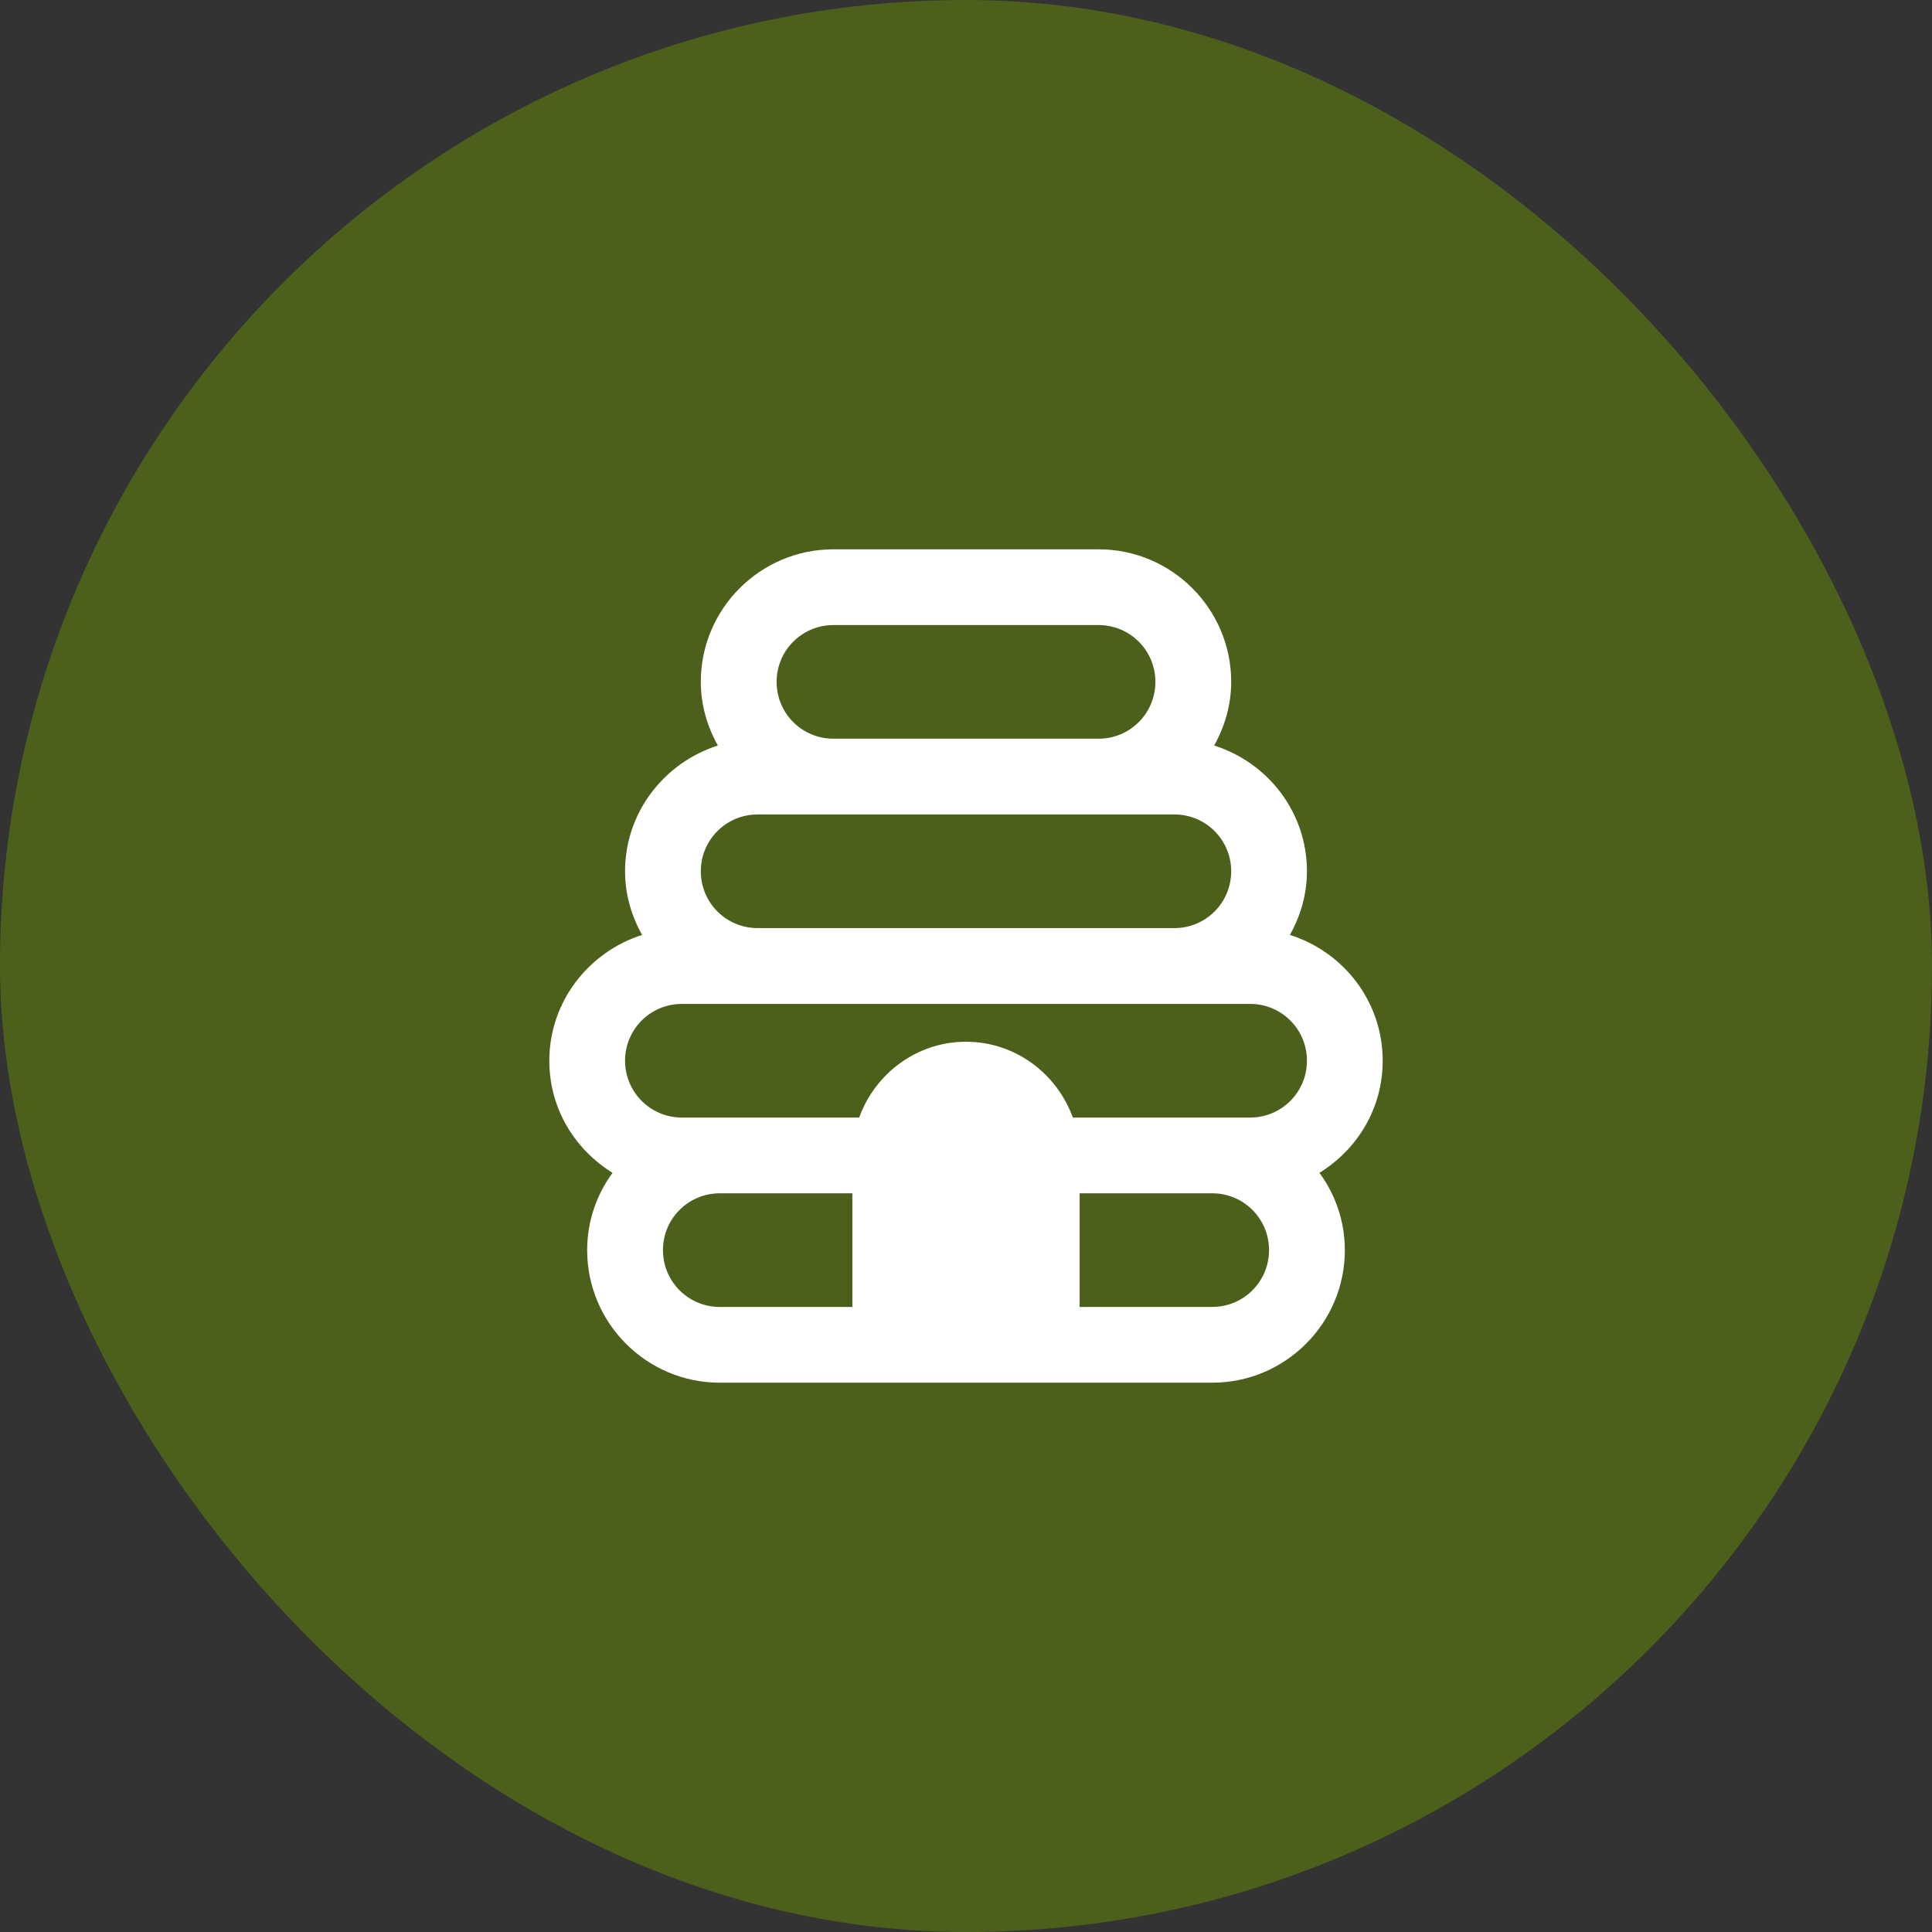
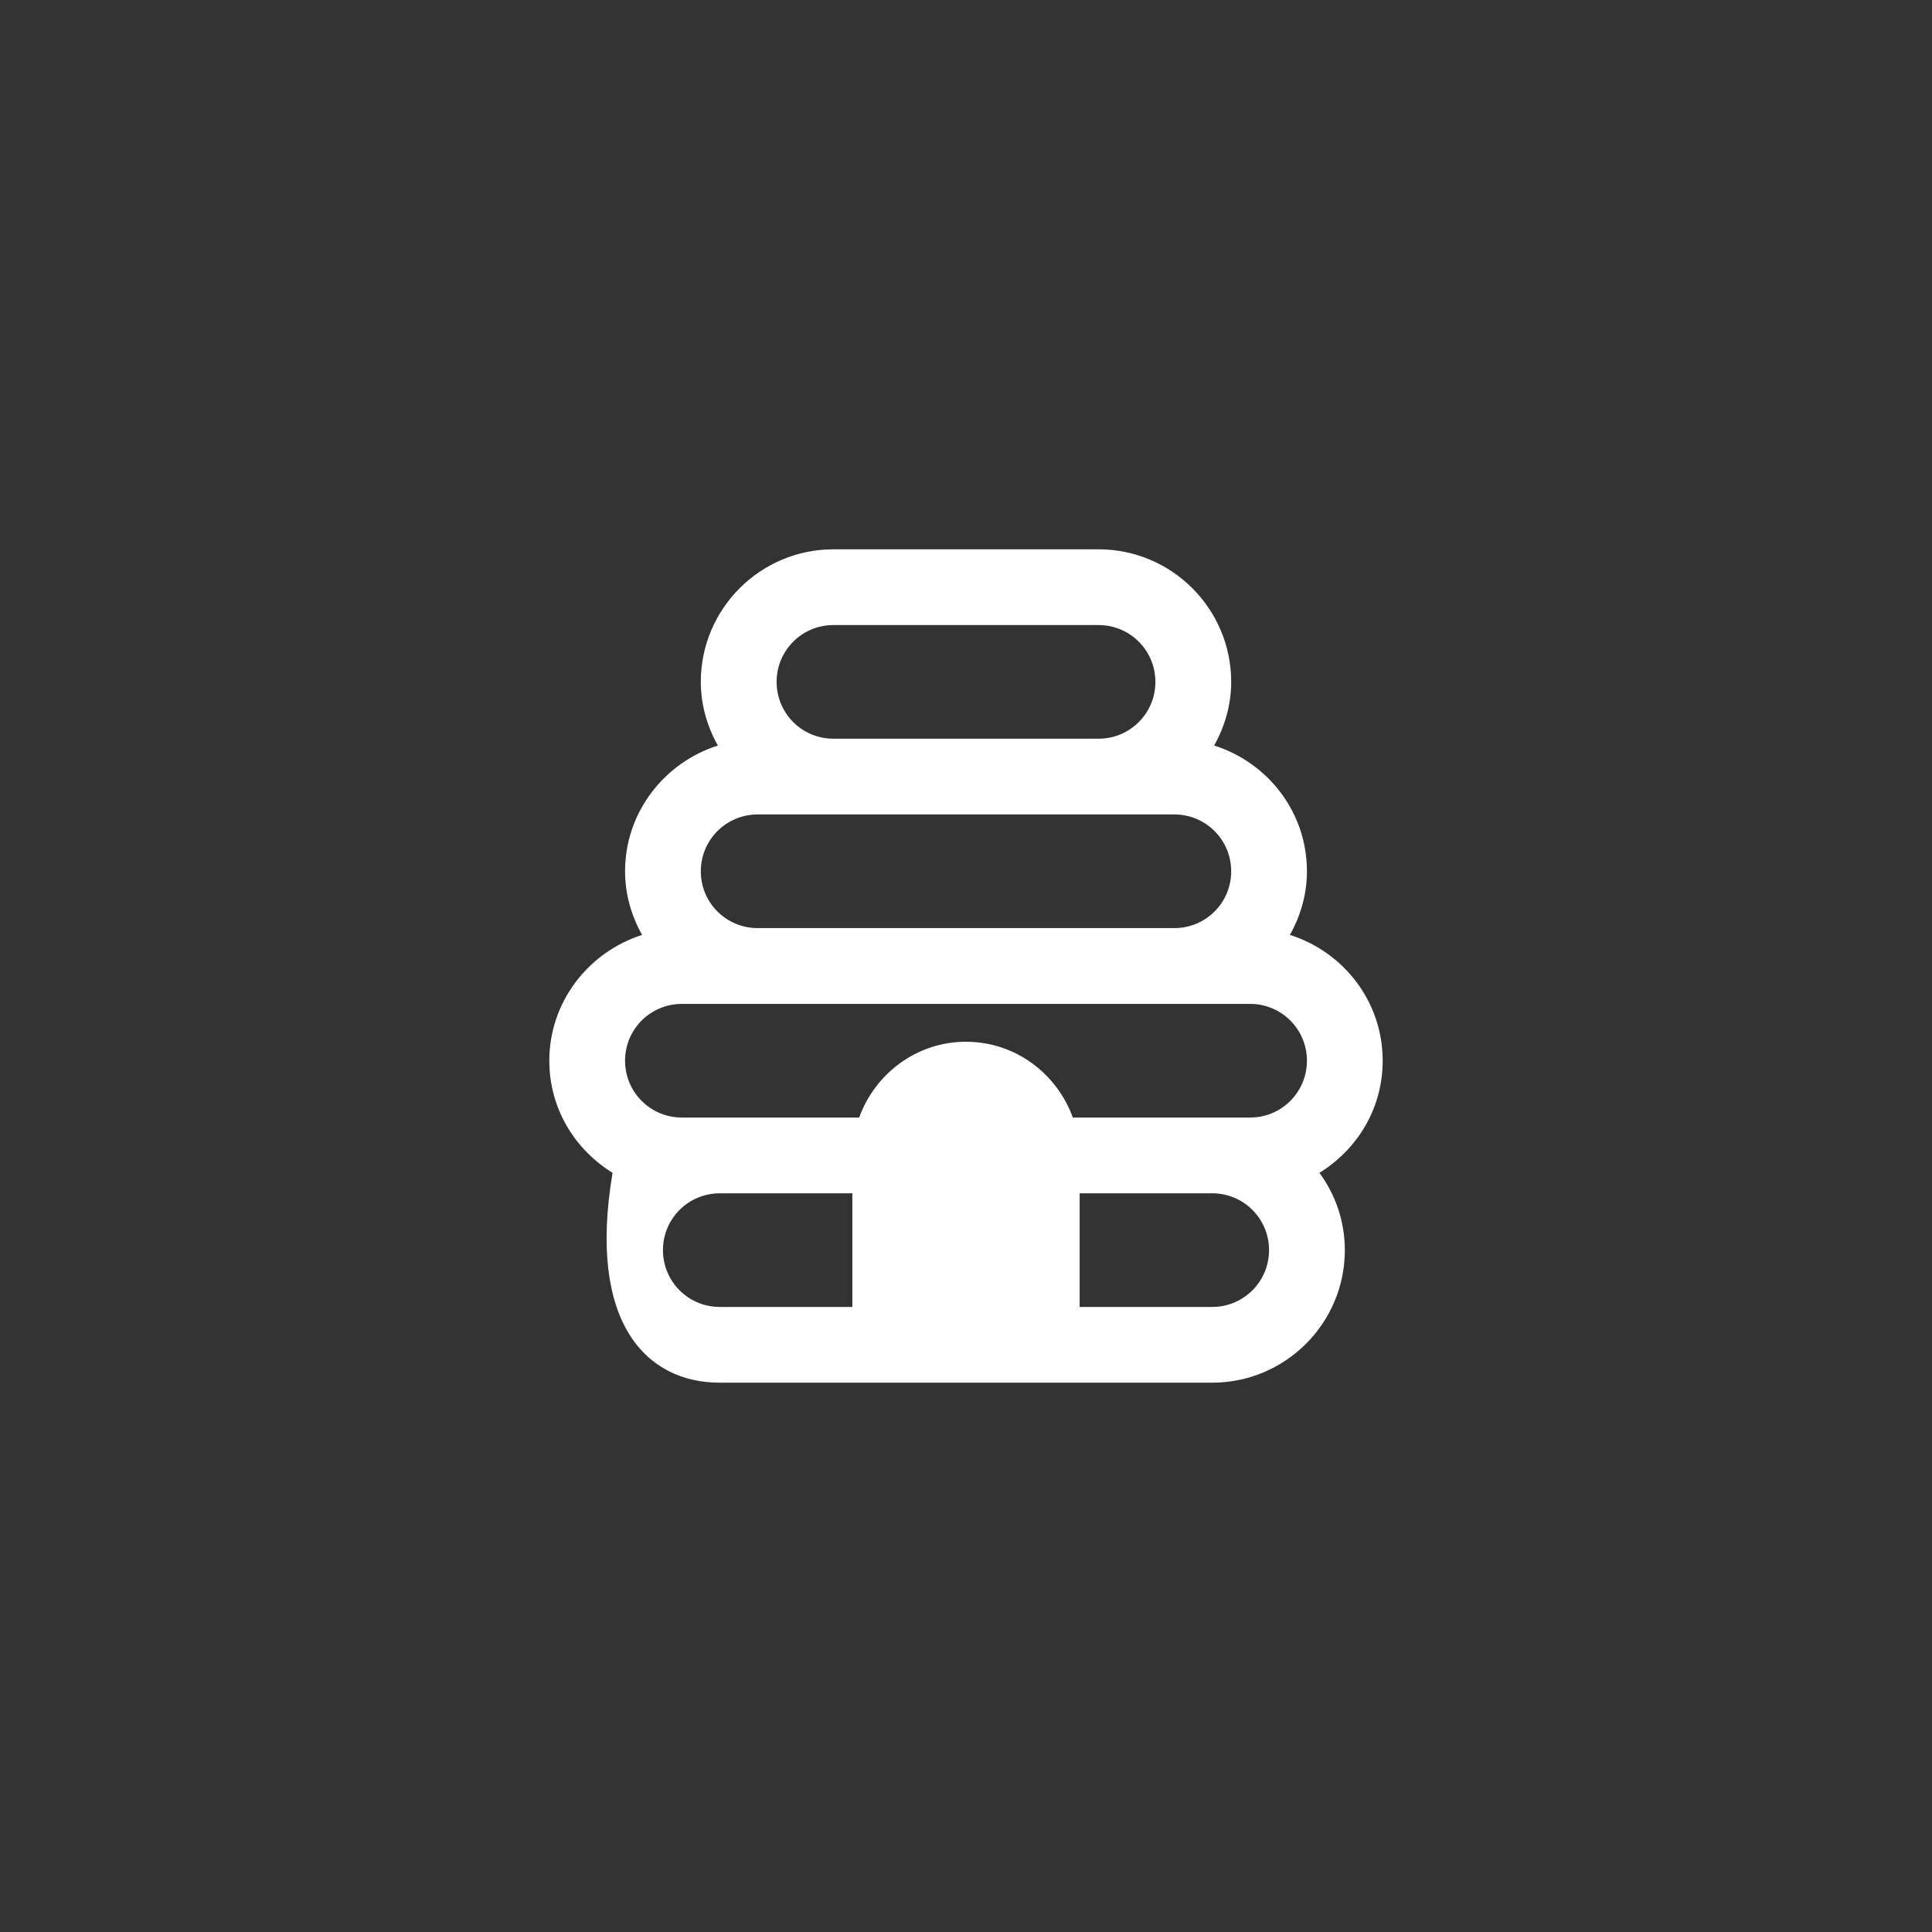
<svg xmlns="http://www.w3.org/2000/svg" width="34" height="34" viewBox="0 0 34 34" fill="none">
  <rect x="0" y="0" width="34" height="34" fill="#333333" stroke="none" />
-   <rect width="34" height="34" rx="17" fill="#4C601B" />
-   <path d="M24.333 18.667C24.333 17.627 23.647 16.753 22.7 16.453C22.887 16.12 23 15.74 23 15.333C23 14.293 22.313 13.42 21.367 13.12C21.553 12.787 21.667 12.407 21.667 12C21.667 10.713 20.62 9.667 19.333 9.667H14.667C13.38 9.667 12.333 10.713 12.333 12C12.333 12.407 12.447 12.787 12.633 13.12C11.693 13.42 11 14.293 11 15.333C11 15.74 11.113 16.12 11.3 16.453C10.36 16.753 9.667 17.627 9.667 18.667C9.667 19.507 10.113 20.227 10.78 20.64C10.5 21.02 10.333 21.493 10.333 22C10.333 23.287 11.38 24.333 12.667 24.333H21.333C22.62 24.333 23.667 23.287 23.667 22C23.667 21.493 23.5 21.02 23.22 20.64C23.887 20.227 24.333 19.507 24.333 18.667ZM14.667 11H19.333C19.887 11 20.333 11.447 20.333 12C20.333 12.553 19.887 13 19.333 13H14.667C14.113 13 13.667 12.553 13.667 12C13.667 11.447 14.113 11 14.667 11ZM13.333 14.333H20.667C21.22 14.333 21.667 14.78 21.667 15.333C21.667 15.887 21.22 16.333 20.667 16.333H13.333C12.78 16.333 12.333 15.887 12.333 15.333C12.333 14.78 12.78 14.333 13.333 14.333ZM11.667 22C11.667 21.447 12.113 21 12.667 21H15V23H12.667C12.113 23 11.667 22.553 11.667 22ZM21.333 23H19V21H21.333C21.887 21 22.333 21.447 22.333 22C22.333 22.553 21.887 23 21.333 23ZM22 19.667H18.88C18.6 18.893 17.867 18.333 17 18.333C16.133 18.333 15.4 18.893 15.12 19.667H12C11.447 19.667 11 19.22 11 18.667C11 18.113 11.447 17.667 12 17.667H22C22.553 17.667 23 18.113 23 18.667C23 19.22 22.553 19.667 22 19.667Z" fill="white" />
+   <path d="M24.333 18.667C24.333 17.627 23.647 16.753 22.7 16.453C22.887 16.12 23 15.74 23 15.333C23 14.293 22.313 13.42 21.367 13.12C21.553 12.787 21.667 12.407 21.667 12C21.667 10.713 20.62 9.667 19.333 9.667H14.667C13.38 9.667 12.333 10.713 12.333 12C12.333 12.407 12.447 12.787 12.633 13.12C11.693 13.42 11 14.293 11 15.333C11 15.74 11.113 16.12 11.3 16.453C10.36 16.753 9.667 17.627 9.667 18.667C9.667 19.507 10.113 20.227 10.78 20.64C10.333 23.287 11.38 24.333 12.667 24.333H21.333C22.62 24.333 23.667 23.287 23.667 22C23.667 21.493 23.5 21.02 23.22 20.64C23.887 20.227 24.333 19.507 24.333 18.667ZM14.667 11H19.333C19.887 11 20.333 11.447 20.333 12C20.333 12.553 19.887 13 19.333 13H14.667C14.113 13 13.667 12.553 13.667 12C13.667 11.447 14.113 11 14.667 11ZM13.333 14.333H20.667C21.22 14.333 21.667 14.78 21.667 15.333C21.667 15.887 21.22 16.333 20.667 16.333H13.333C12.78 16.333 12.333 15.887 12.333 15.333C12.333 14.78 12.78 14.333 13.333 14.333ZM11.667 22C11.667 21.447 12.113 21 12.667 21H15V23H12.667C12.113 23 11.667 22.553 11.667 22ZM21.333 23H19V21H21.333C21.887 21 22.333 21.447 22.333 22C22.333 22.553 21.887 23 21.333 23ZM22 19.667H18.88C18.6 18.893 17.867 18.333 17 18.333C16.133 18.333 15.4 18.893 15.12 19.667H12C11.447 19.667 11 19.22 11 18.667C11 18.113 11.447 17.667 12 17.667H22C22.553 17.667 23 18.113 23 18.667C23 19.22 22.553 19.667 22 19.667Z" fill="white" />
</svg>